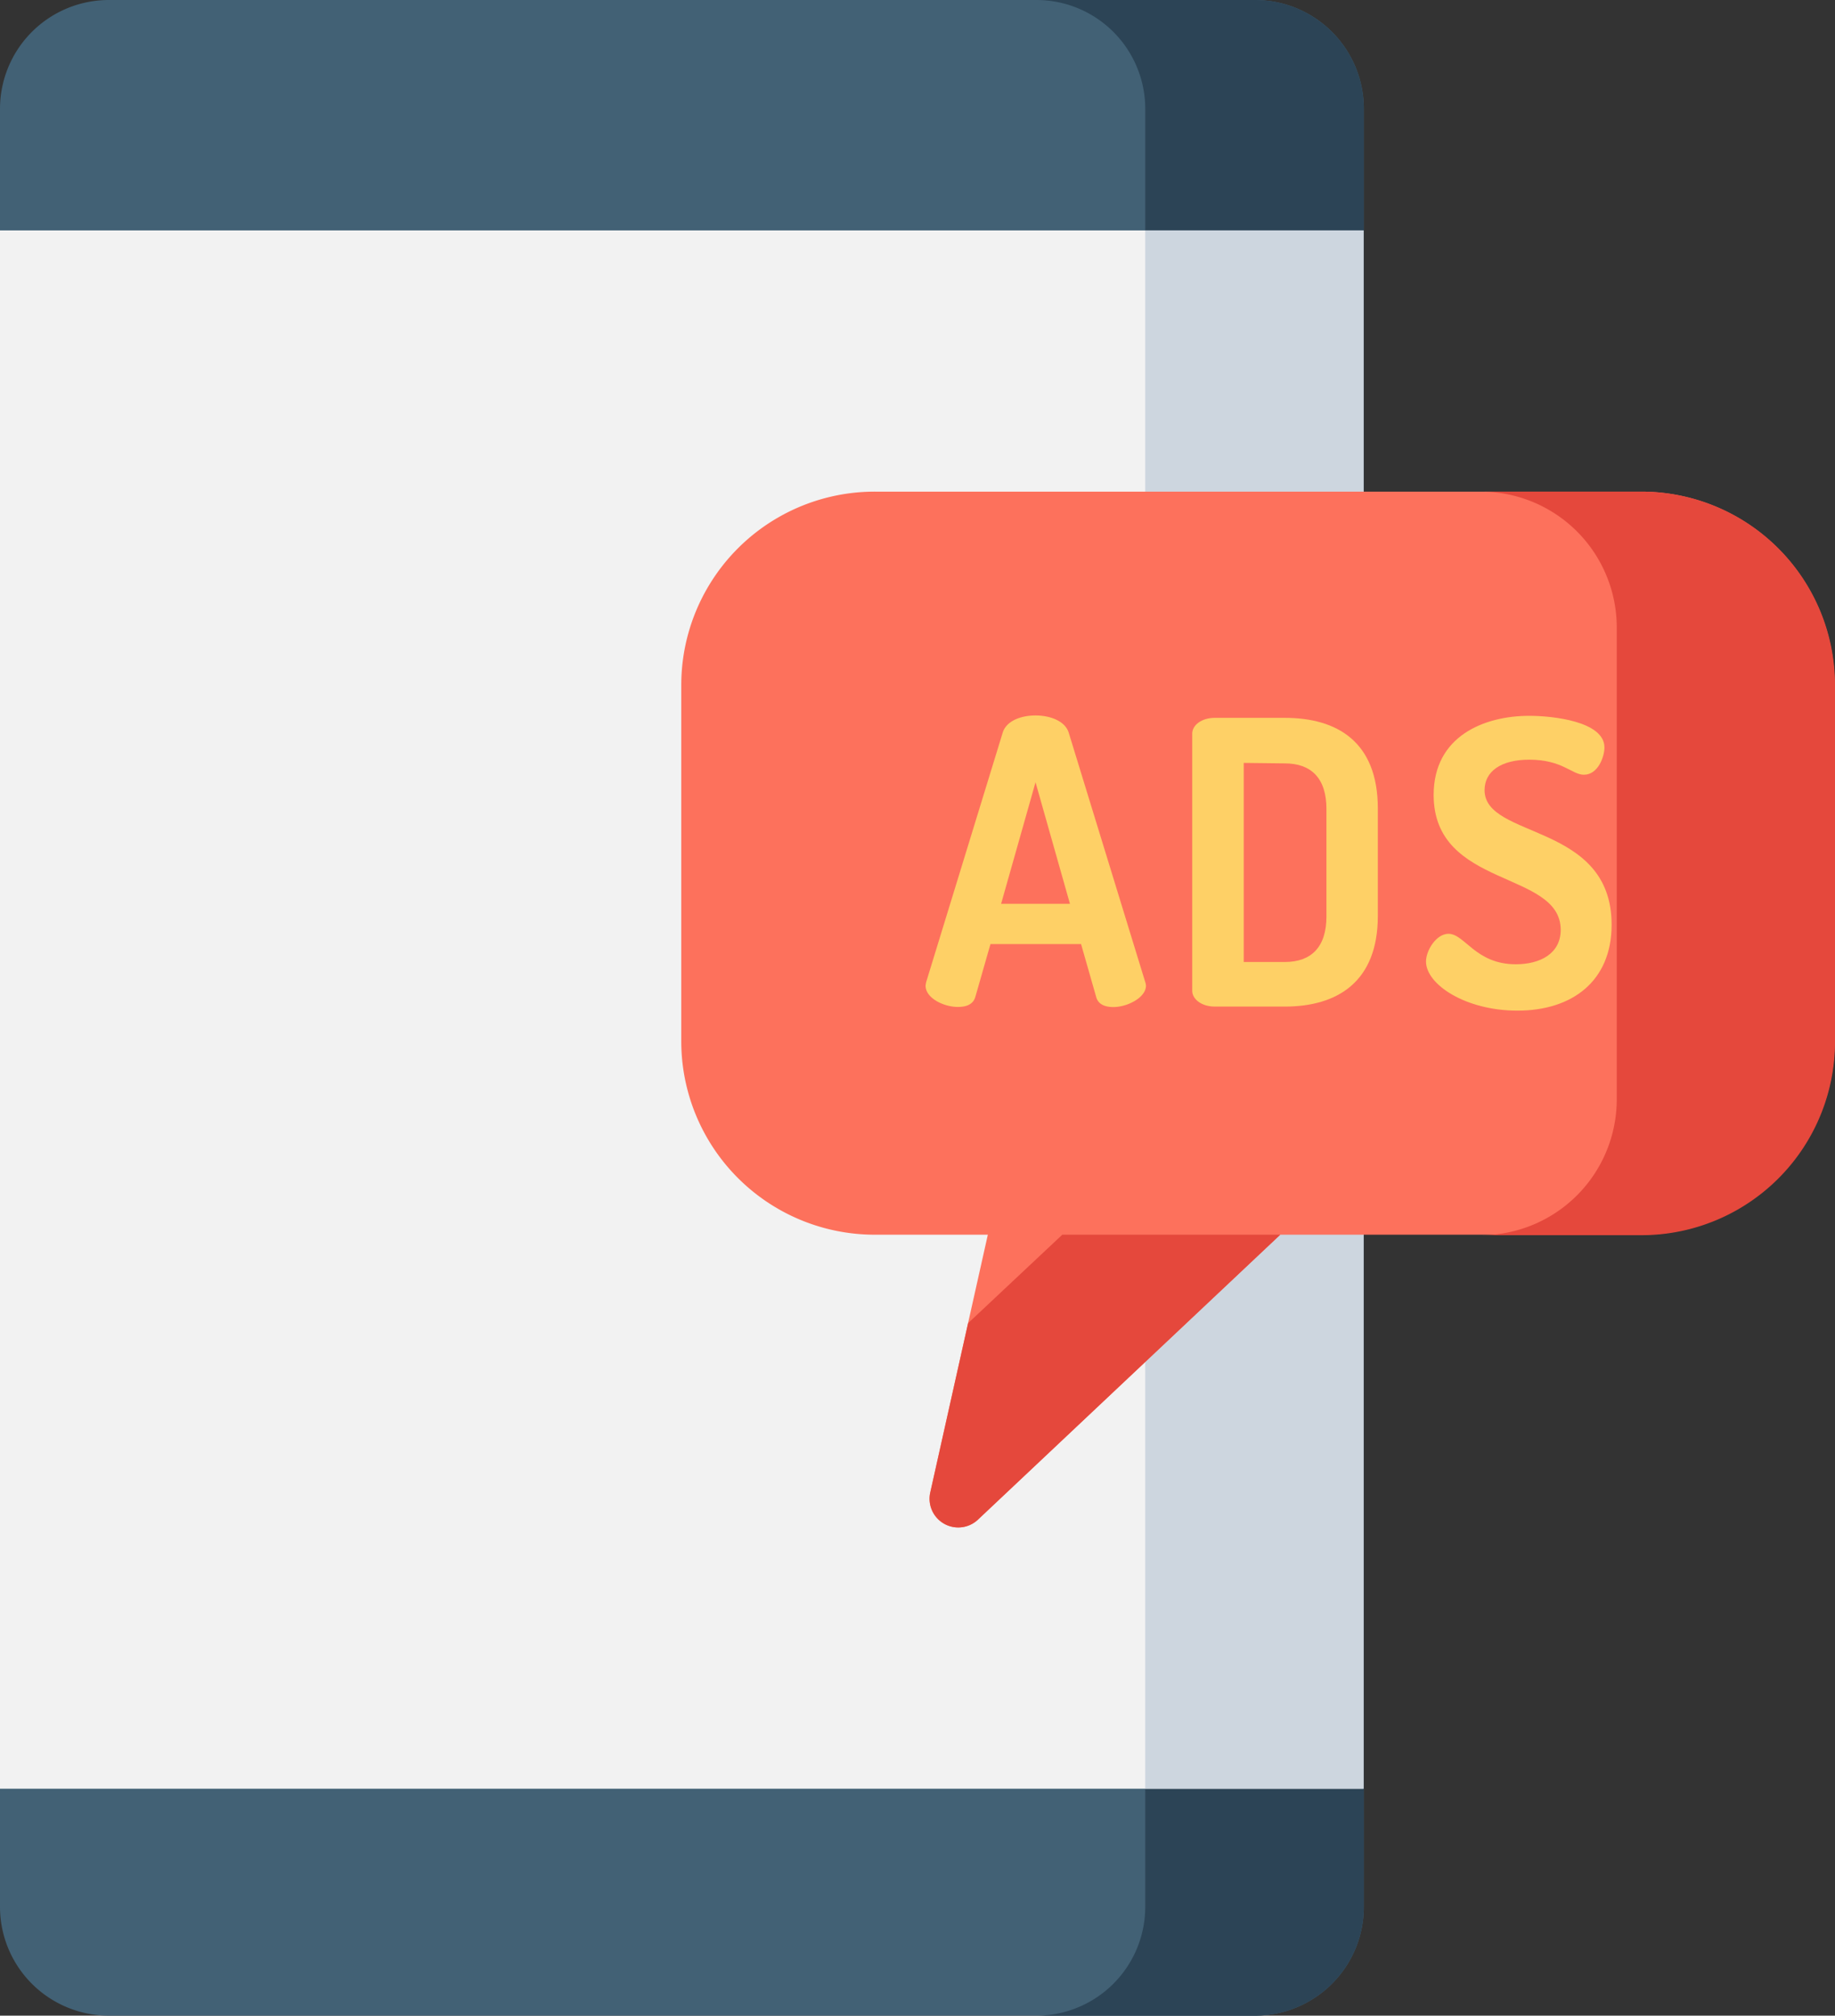
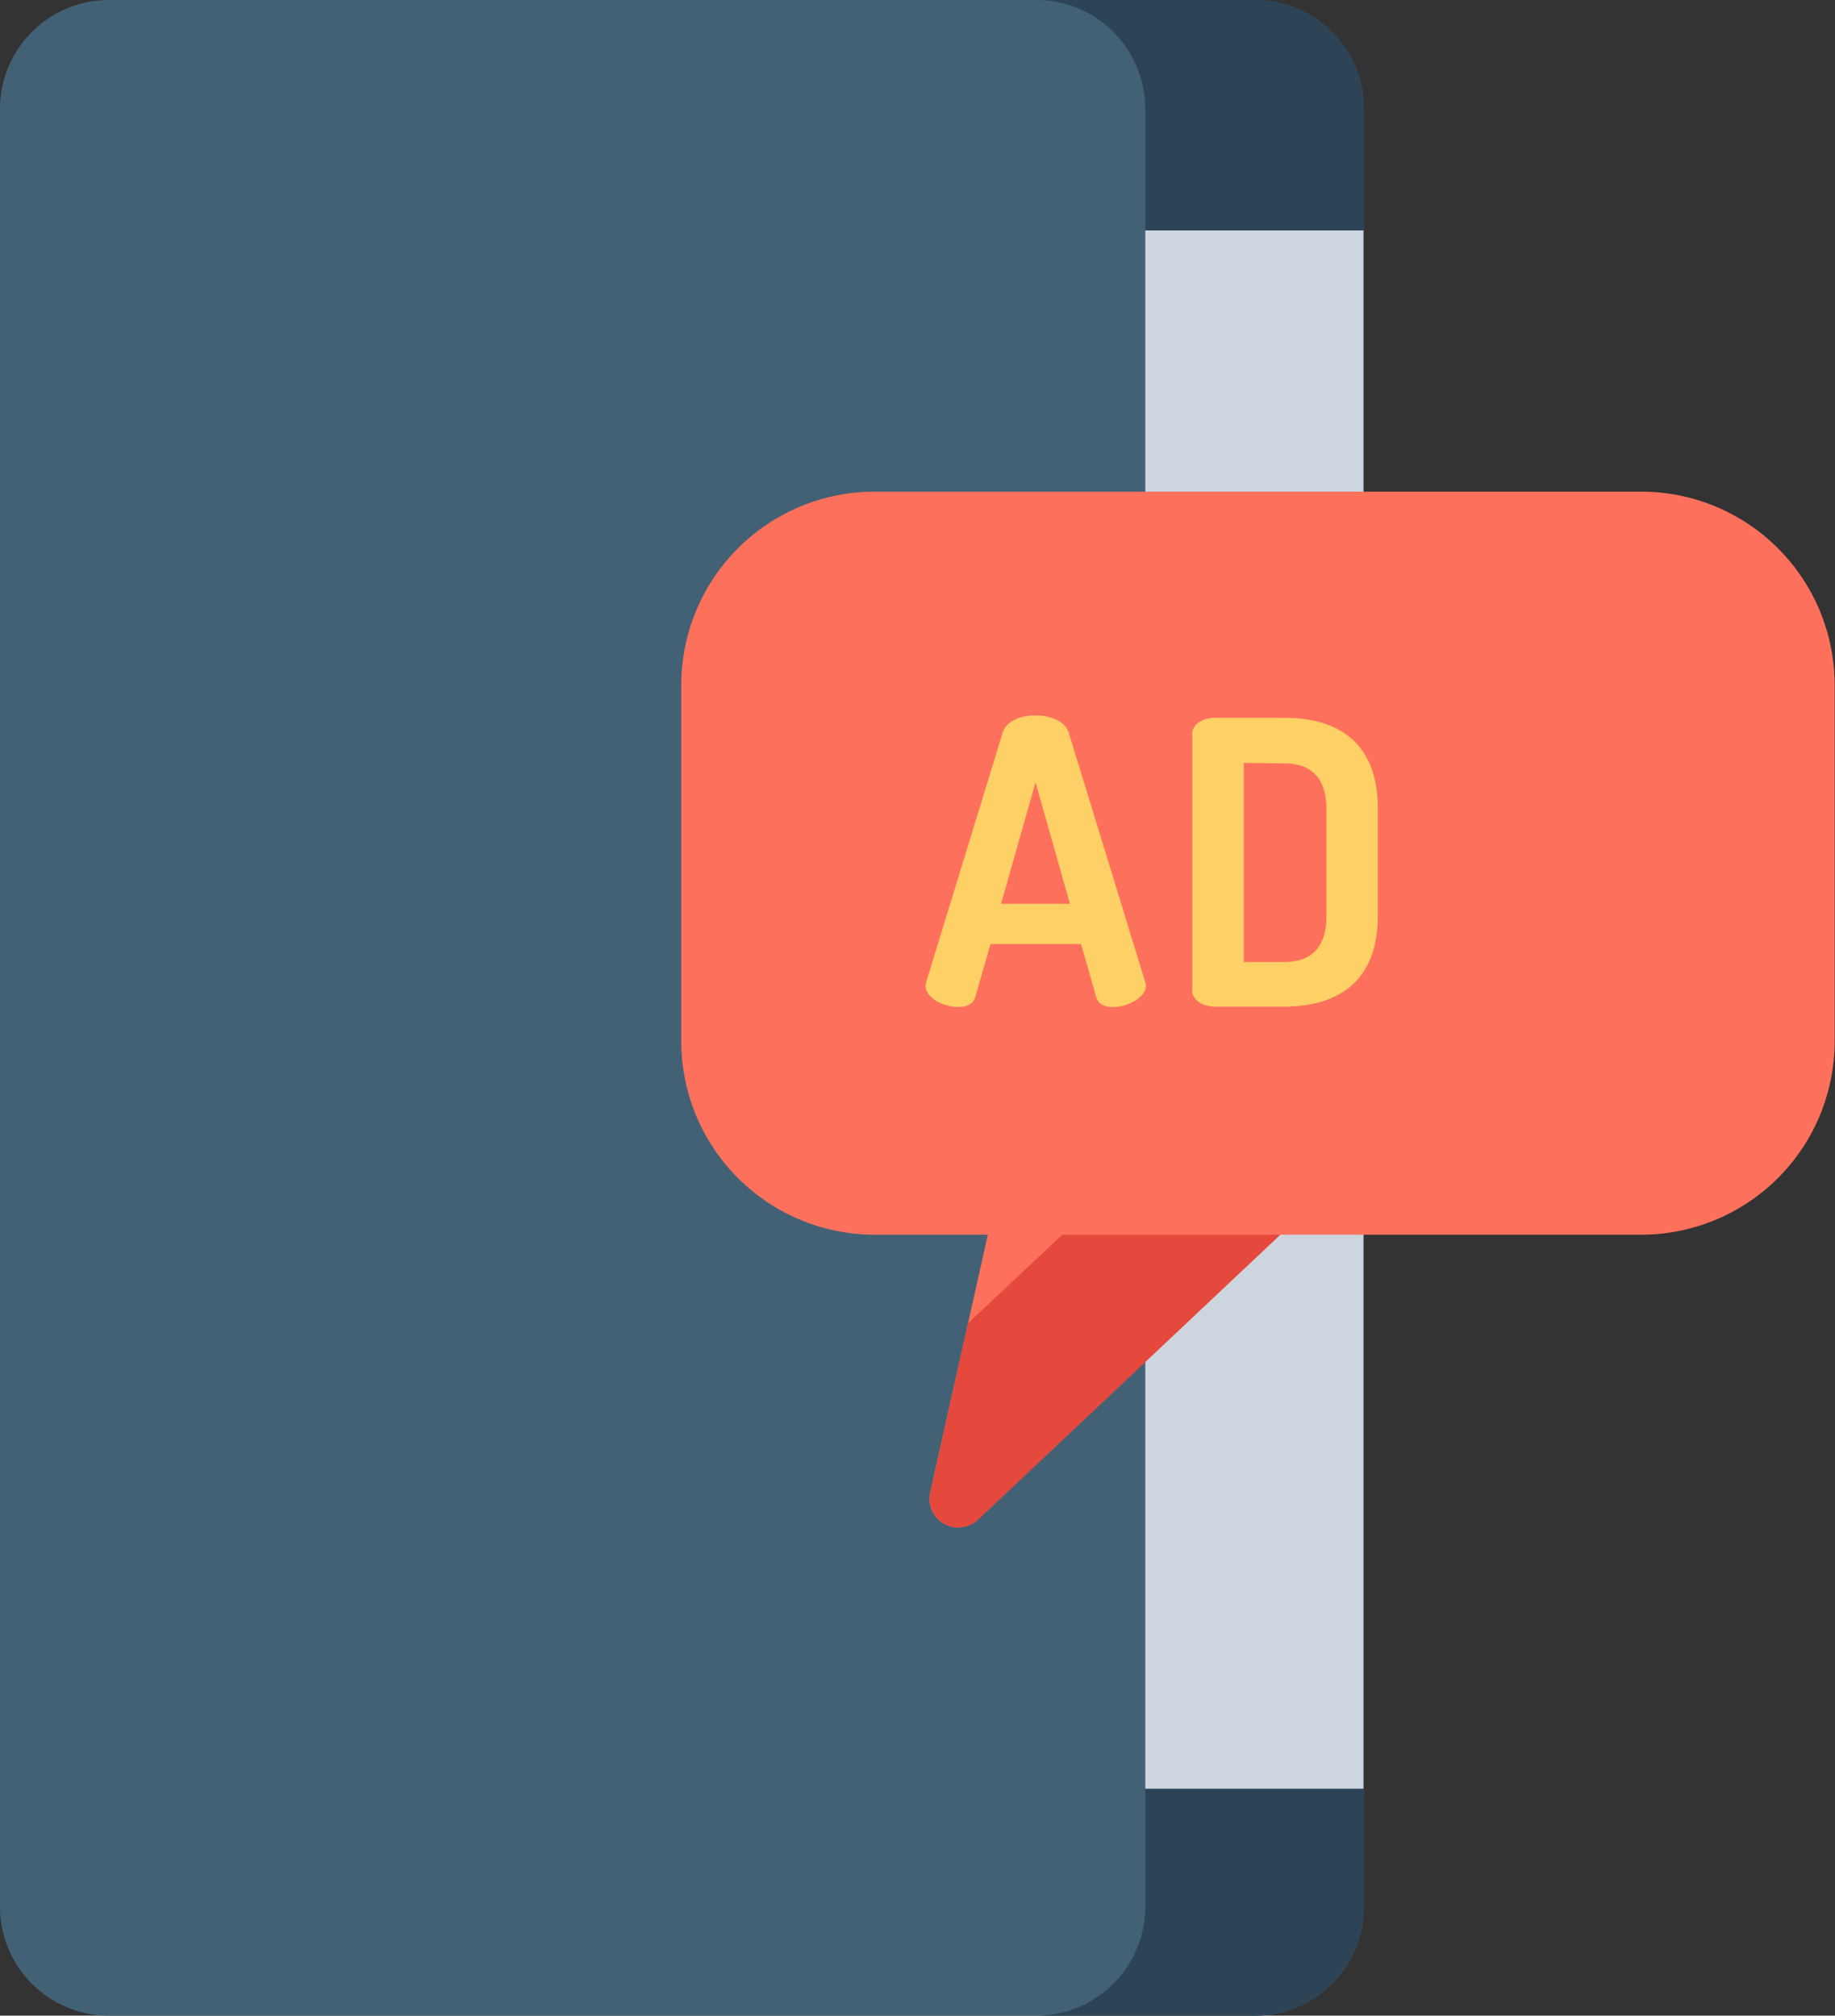
<svg xmlns="http://www.w3.org/2000/svg" viewBox="0 0 153.53 168.67">
  <rect x="0" y="0" width="153.53" height="168.67" fill="#333333" stroke="none" />
  <defs>
    <style>.cls-1{fill:#426175;}.cls-2{fill:#2c4456;}.cls-3{fill:#f2f2f2;}.cls-4{fill:#cdd6df;}.cls-5{fill:#fd715c;}.cls-6{fill:#e5483c;}.cls-7{fill:#fed066;}</style>
  </defs>
  <g id="Layer_2" data-name="Layer 2">
    <g id="Layer_1-2" data-name="Layer 1">
      <path class="cls-1" d="M105,168.67H9.11A9.11,9.11,0,0,1,0,159.56V9.11A9.11,9.11,0,0,1,9.11,0H105a9.11,9.11,0,0,1,9.11,9.11V159.56A9.11,9.11,0,0,1,105,168.67Z" />
      <path class="cls-2" d="M105,0H86.71a9.11,9.11,0,0,1,9.11,9.11V159.56a9.11,9.11,0,0,1-9.11,9.11H105a9.11,9.11,0,0,0,9.11-9.11V9.11A9.11,9.11,0,0,0,105,0Z" />
-       <rect class="cls-3" y="19.28" width="114.08" height="130.4" />
      <rect class="cls-4" x="95.82" y="19.28" width="18.26" height="130.4" />
      <path class="cls-5" d="M137.34,41.14H73.23A16.19,16.19,0,0,0,57,57.33v29.8a16.19,16.19,0,0,0,16.19,16.19h9.46l-4.82,21.56a2.4,2.4,0,0,0,4,2.27l25.28-23.83h30.2a16.19,16.19,0,0,0,16.19-16.19V57.33A16.19,16.19,0,0,0,137.34,41.14Z" />
      <path class="cls-6" d="M81,110.72l-3.16,14.16a2.4,2.4,0,0,0,4,2.27l25.28-23.83H88.88Z" />
-       <path class="cls-6" d="M137.34,41.14H123.91A11.37,11.37,0,0,1,135.27,52.5V92a11.37,11.37,0,0,1-11.36,11.36h13.43a16.19,16.19,0,0,0,16.19-16.19V57.33A16.19,16.19,0,0,0,137.34,41.14Z" />
      <path class="cls-7" d="M77.44,82.48a2.15,2.15,0,0,1,.06-.33l6.39-20.83c.3-1,1.53-1.45,2.75-1.45s2.48.46,2.78,1.45l6.39,20.83a1.15,1.15,0,0,1,.07.33c0,1-1.56,1.79-2.72,1.79-.72,0-1.29-.23-1.45-.86L90.45,79H82.87l-1.26,4.4c-.17.63-.73.86-1.46.86C79,84.27,77.44,83.54,77.44,82.48Zm12.08-6.85L86.64,65.46,83.76,75.63Z" />
      <path class="cls-7" d="M107.5,60.07c4.37,0,7.78,2,7.78,7.58v9c0,5.53-3.41,7.58-7.78,7.58h-5.86c-1.12,0-1.89-.63-1.89-1.32V61.39c0-.7.77-1.32,1.89-1.32Zm-3.44,3.77V80.5h3.44c2.19,0,3.48-1.23,3.48-3.81v-9c0-2.58-1.29-3.81-3.48-3.81Z" />
-       <path class="cls-7" d="M130.58,77.81c0-5-10.63-3.44-10.63-11.29,0-4.93,4.24-6.62,8-6.62,1.95,0,6.29.46,6.29,2.65,0,.76-.53,2.28-1.72,2.28-1,0-1.79-1.26-4.57-1.26-2.39,0-3.74,1-3.74,2.55,0,4.11,10.63,2.69,10.63,11.26,0,4.74-3.32,7.19-7.88,7.19-4.34,0-7.65-2.19-7.65-4.11,0-.93.86-2.32,1.88-2.32,1.36,0,2.26,2.55,5.63,2.55C128.86,80.69,130.58,79.8,130.58,77.81Z" />
    </g>
  </g>
</svg>